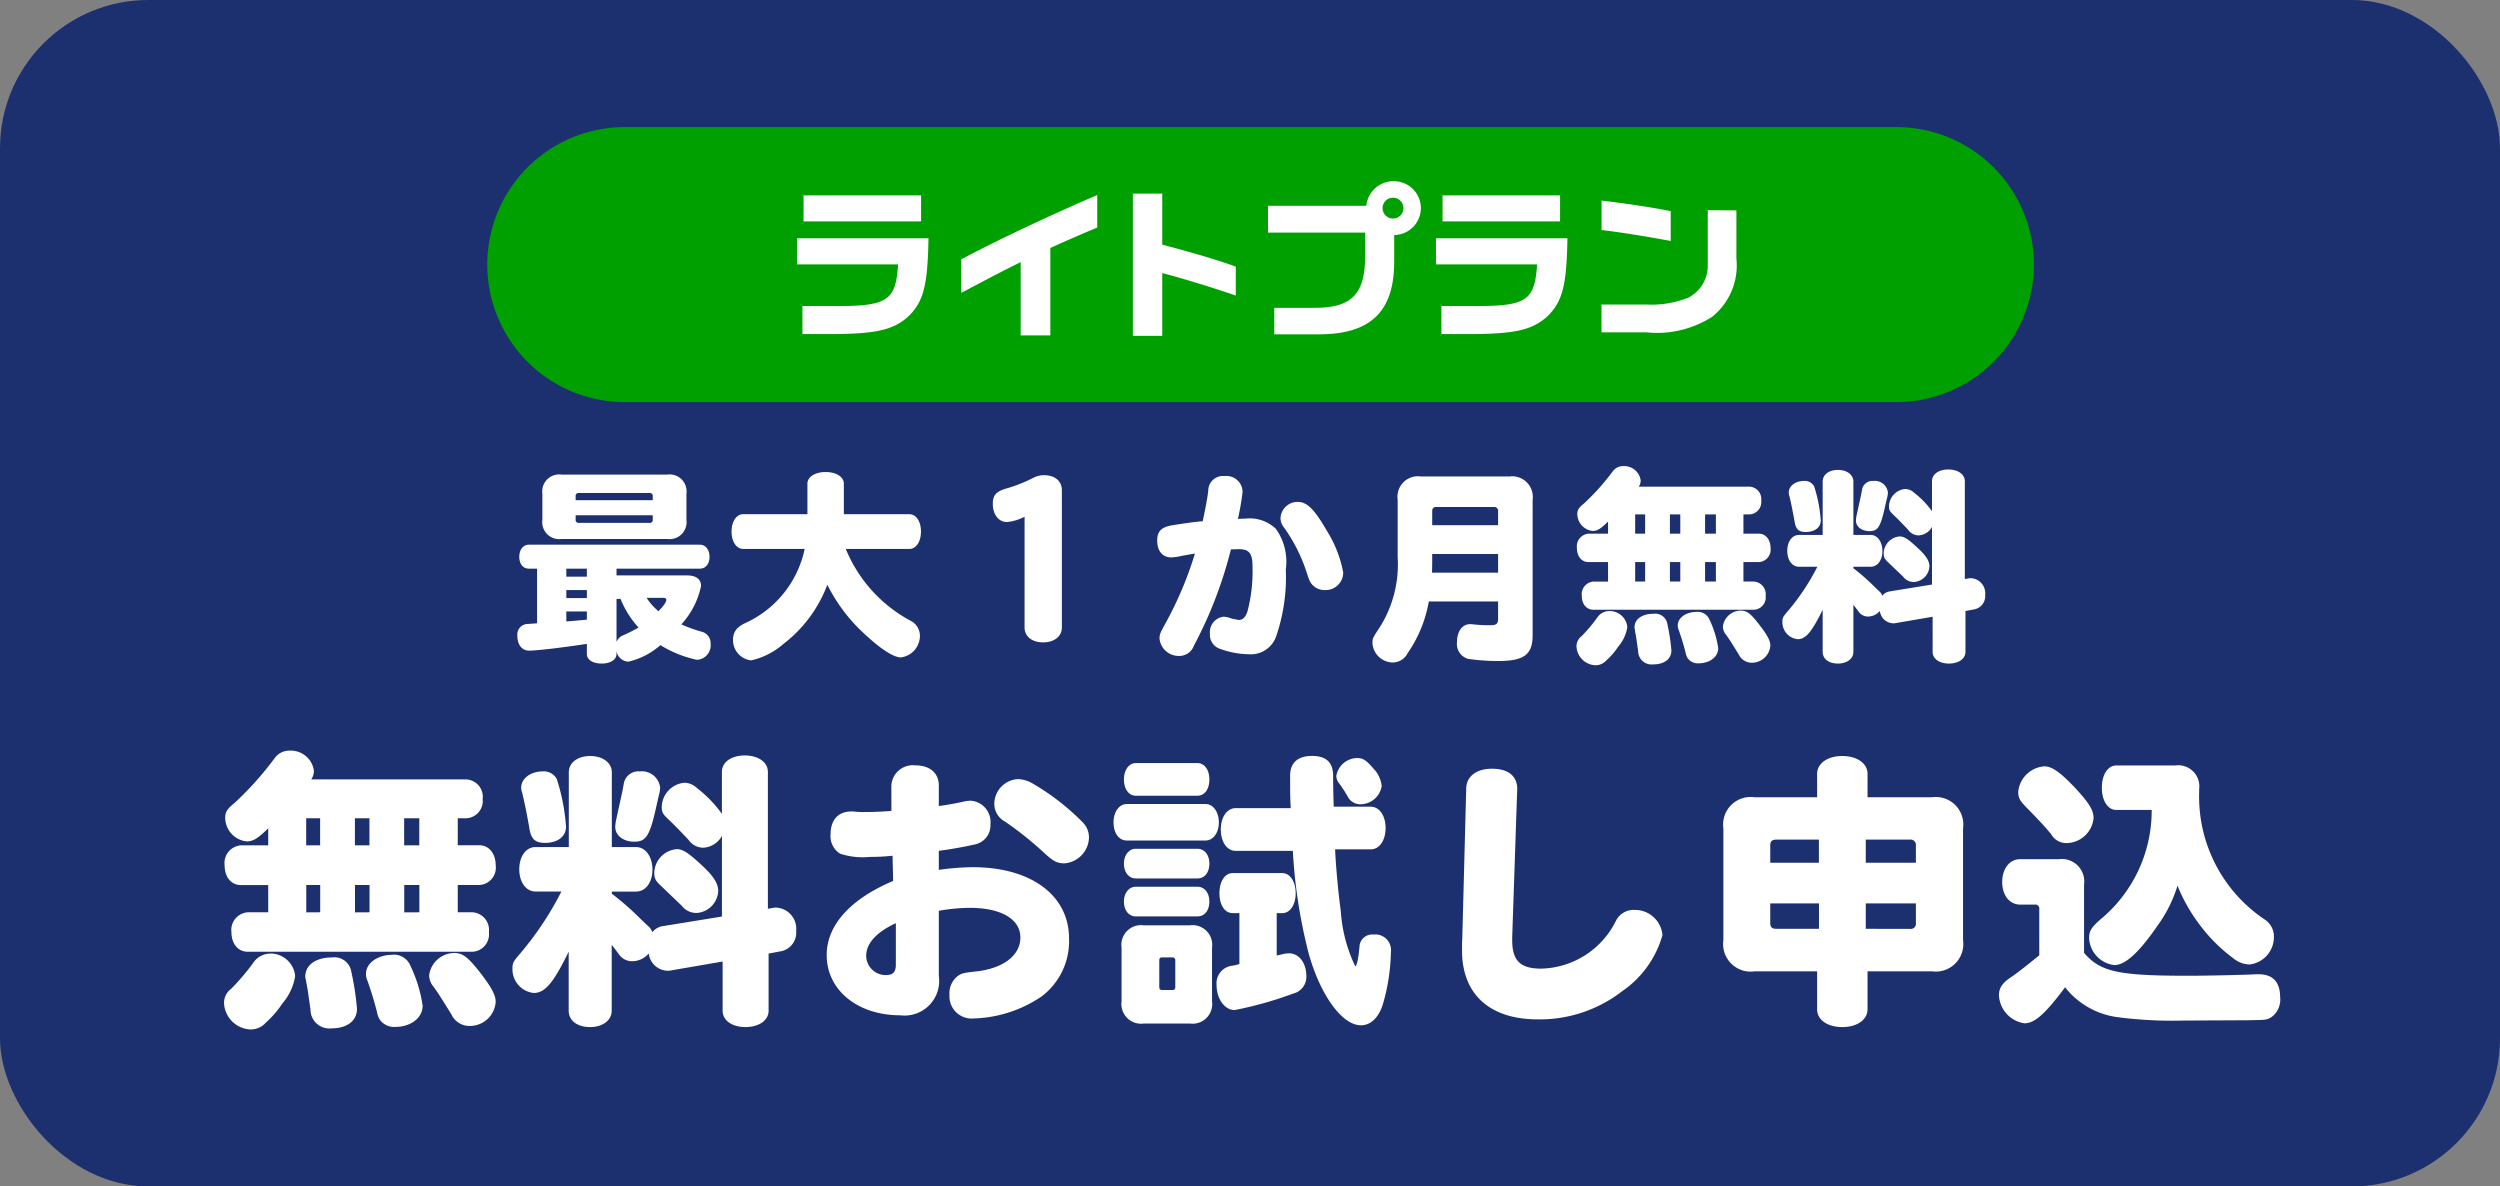
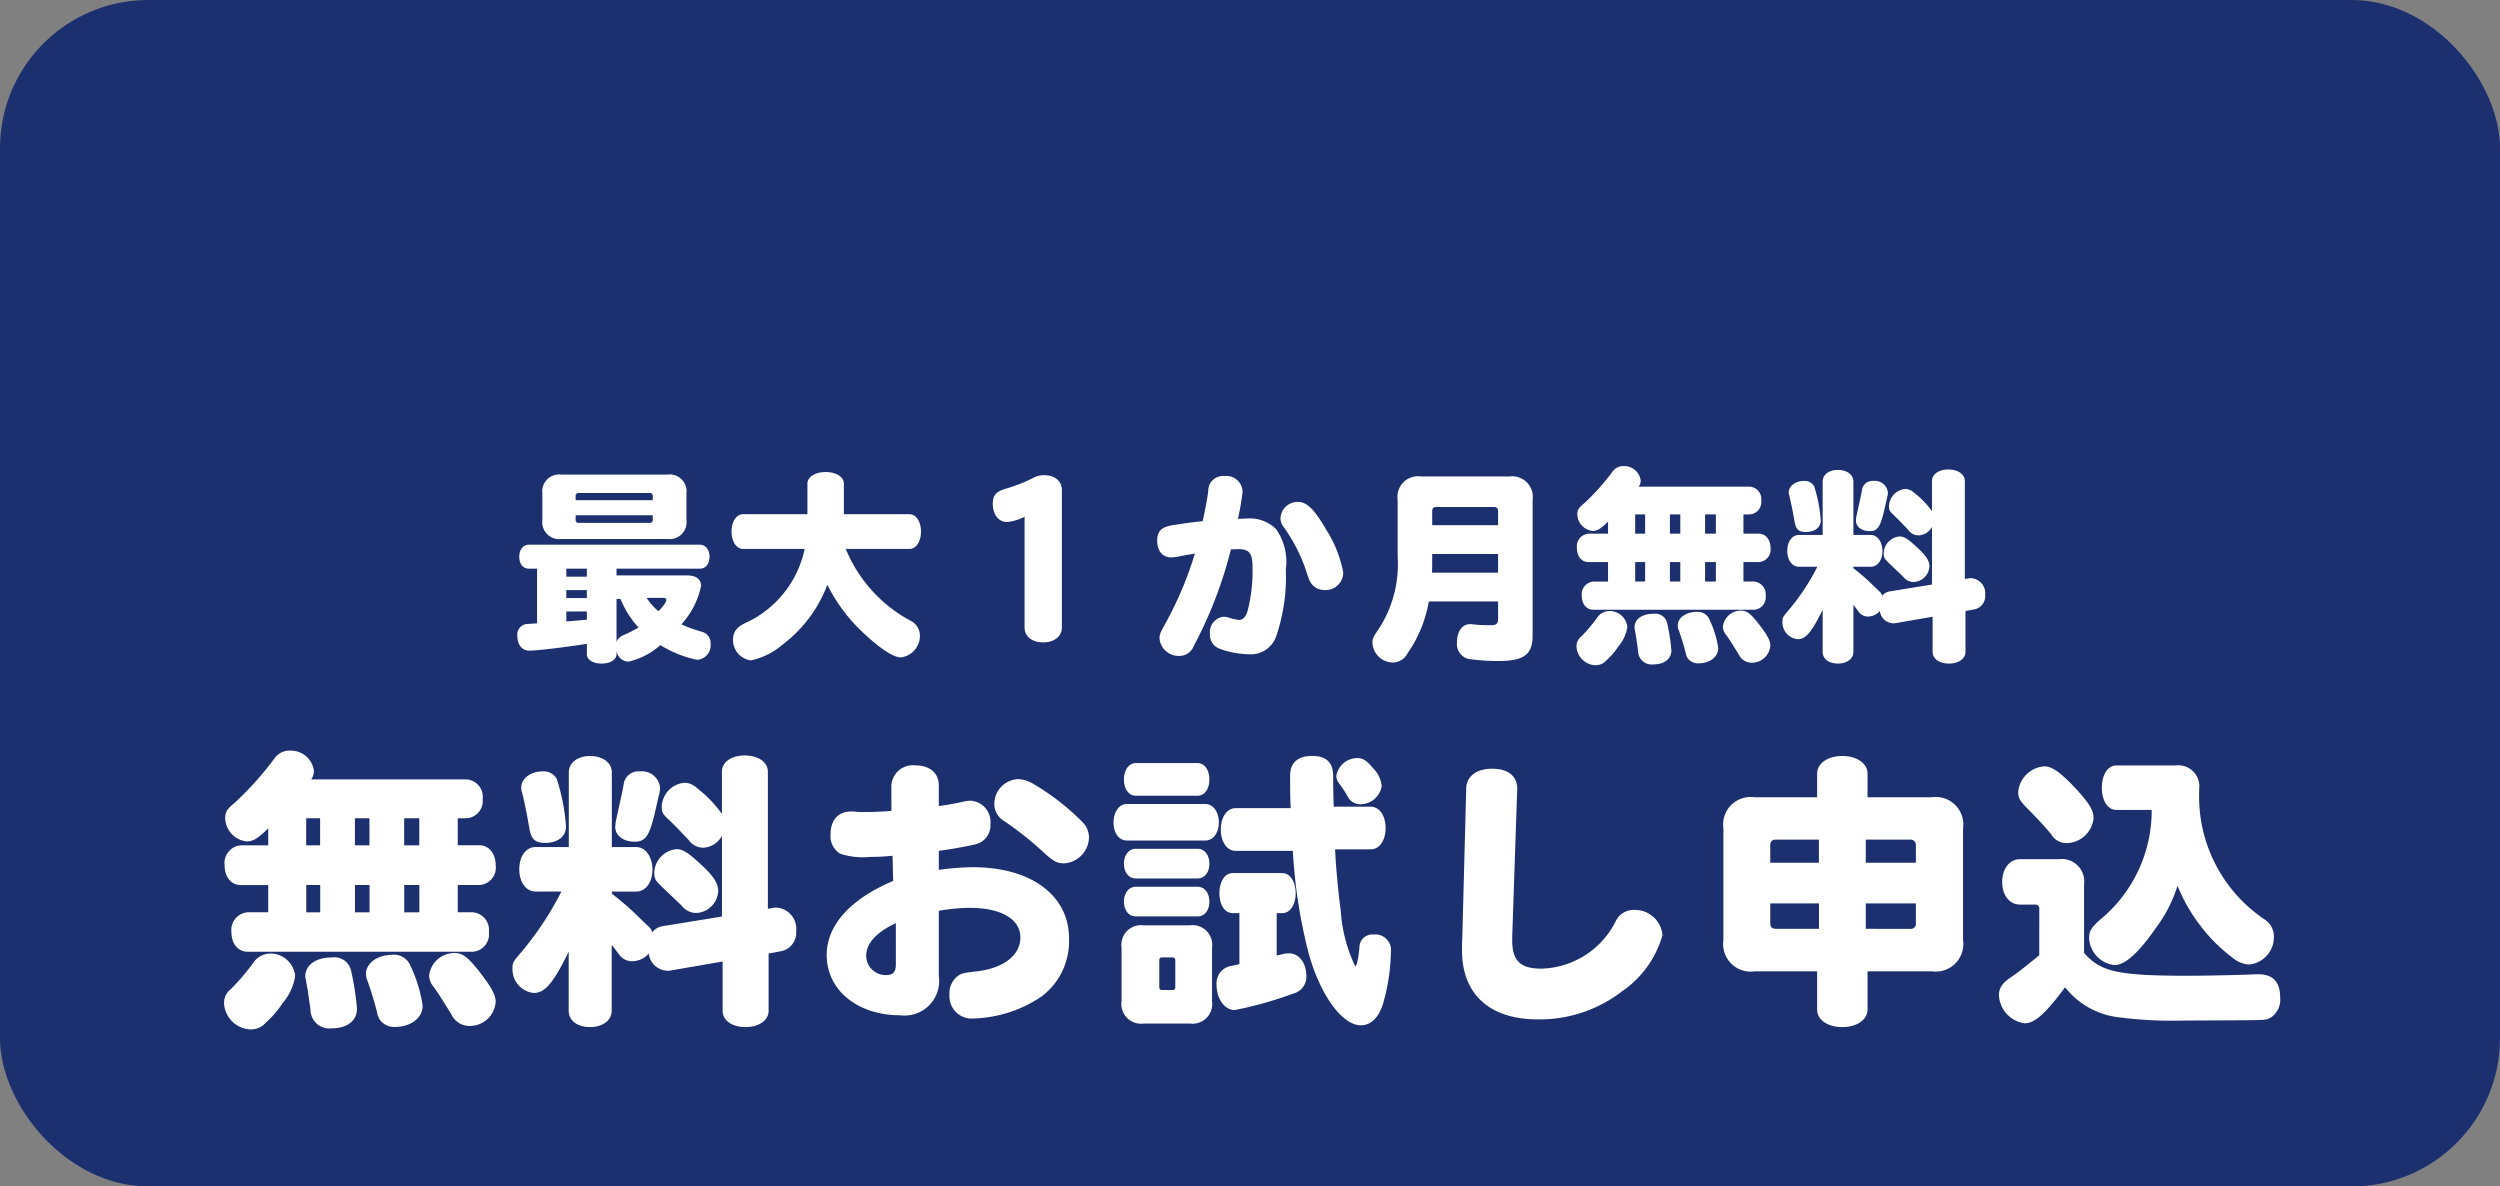
<svg xmlns="http://www.w3.org/2000/svg" width="118" height="56" viewBox="0 0 118 56">
  <rect x="0" y="0" width="118" height="56" fill="#808080" stroke="none" />
  <defs>
    <clipPath id="clip-path">
-       <rect id="長方形_7564" data-name="長方形 7564" width="73" height="12.978" fill="none" />
-     </clipPath>
+       </clipPath>
  </defs>
  <g id="グループ_17527" data-name="グループ 17527" transform="translate(16346 22192)">
    <rect id="長方形_7579" data-name="長方形 7579" width="118" height="56" rx="7" transform="translate(-16346 -22192)" fill="#1c3070" />
    <g id="グループ_17374" data-name="グループ 17374" transform="translate(-16372 -22323.264)">
      <path id="パス_70352" data-name="パス 70352" d="M-46.34-7.5h-1.288a.835.835,0,0,0-.77.938c0,.56.308.938.77.938h1.288V-4.34h-.966a.835.835,0,0,0-.77.938c0,.546.308.924.77.924h10.612a.822.822,0,0,0,.77-.924.835.835,0,0,0-.77-.938h-.7V-5.628h1.022a.822.822,0,0,0,.77-.924c0-.56-.322-.952-.77-.952h-1.022V-8.778h.406a.817.817,0,0,0,.77-.91.822.822,0,0,0-.77-.924H-44.31a.727.727,0,0,0,.126-.42,1.1,1.1,0,0,0-1.134-.938.851.851,0,0,0-.714.35,15.314,15.314,0,0,1-1.876,2.1c-.392.322-.462.448-.462.742a1.132,1.132,0,0,0,1.008,1.092c.308,0,.518-.126,1.022-.616Zm1.792,0V-8.778h.658V-7.5Zm2.3,0V-8.778h.686V-7.5Zm2.324,0V-8.778h.714V-7.5Zm-4.62,3.164V-5.628h.658V-4.34Zm2.3,0V-5.628h.686V-4.34Zm2.324,0V-5.628h.714V-4.34Zm-6.3,1.946a.97.97,0,0,0-.826.434A10.505,10.505,0,0,1-48.09-.728a.826.826,0,0,0-.336.672A1.307,1.307,0,0,0-47.18,1.19a.952.952,0,0,0,.728-.322,4.538,4.538,0,0,0,.784-.91,2.59,2.59,0,0,0,.6-1.288A1.173,1.173,0,0,0-46.228-2.394Zm1.666,1.274v.028c.028.126.042.252.07.364l.14.98a.889.889,0,0,0,.994.882c.742,0,1.2-.364,1.2-.924a13.428,13.428,0,0,0-.28-1.806.807.807,0,0,0-.9-.616c-.756,0-1.26.35-1.26.9a.208.208,0,0,0,.014.1Zm4.088-1.218c-.714,0-1.26.392-1.26.9a.788.788,0,0,0,.07.322c.182.518.322.98.448,1.47a.978.978,0,0,0,.14.378.832.832,0,0,0,.7.336c.756,0,1.316-.42,1.316-1.008a6.549,6.549,0,0,0-.574-1.876A.84.84,0,0,0-40.474-2.338Zm2.884-.084a1.206,1.206,0,0,0-1.162,1.05.842.842,0,0,0,.21.546c.252.35.308.448.84,1.3a.937.937,0,0,0,.9.546,1.218,1.218,0,0,0,1.19-1.134c0-.336-.21-.714-.812-1.484C-36.96-2.268-37.184-2.422-37.59-2.422Zm14.826-2.086v-6.468c0-.448-.448-.77-1.092-.77s-1.078.322-1.078.77v1.988a5.722,5.722,0,0,0-1.176-1.218.872.872,0,0,0-.6-.252,1.178,1.178,0,0,0-1.064,1.134c0,.252.042.336.308.588.224.21.35.336.952.966a.851.851,0,0,0,.7.378,1.067,1.067,0,0,0,.882-.56v3.808l-2.842.462a.8.8,0,0,0-.448.28.577.577,0,0,0-.2-.294l-.35-.336a13.767,13.767,0,0,0-1.358-1.19v-.1h1.148c.448,0,.77-.434.77-1.036s-.322-1.064-.77-1.064h-1.148v-3.528c0-.448-.42-.77-1.022-.77s-1.008.322-1.008.77V-7.42h-1.568c-.448,0-.77.434-.77,1.05s.322,1.05.77,1.05h1.218a14.937,14.937,0,0,1-1.946,2.926c-.35.406-.364.448-.364.756A1.124,1.124,0,0,0-33.81-.532c.532,0,.924-.462,1.652-1.946V.308c0,.462.406.77,1.008.77s1.022-.322,1.022-.77V-2.8c.084.1.2.252.336.434a.743.743,0,0,0,.63.336,1.03,1.03,0,0,0,.714-.294l.07-.07a.917.917,0,0,0,.868.812.684.684,0,0,0,.182-.014l2.436-.42V.308c0,.448.434.77,1.078.77s1.092-.322,1.092-.77v-2.7l.6-.112a.888.888,0,0,0,.7-.952,1,1,0,0,0-.952-1.106.58.58,0,0,0-.14.014Zm-4.312-2.814a1.149,1.149,0,0,0-1.05,1.106c0,.28.056.378.322.63.644.616.672.644.966.924a.875.875,0,0,0,.714.35A1.09,1.09,0,0,0-25.1-5.348c0-.35-.224-.714-.812-1.246C-26.53-7.168-26.782-7.322-27.076-7.322ZM-33.39-10.99c-.56,0-1.008.336-1.008.756a.565.565,0,0,0,.042.238c.126.546.2.868.35,1.736.084.476.28.644.728.644.6,0,.994-.294.994-.77a9.483,9.483,0,0,0-.434-2.24A.694.694,0,0,0-33.39-10.99Zm4.592,0a.7.7,0,0,0-.756.56c-.07.42-.112.56-.35,1.666a2.07,2.07,0,0,0-.056.392c0,.406.378.7.9.7.574,0,.742-.294,1.064-1.778.014-.042.042-.2.112-.476a1.455,1.455,0,0,0,.042-.294A.866.866,0,0,0-28.8-10.99Zm11.872,1.862c-.434.042-.938.056-1.3.056a3.412,3.412,0,0,1-.378-.014,1.446,1.446,0,0,0-.2-.014c-.63,0-.994.392-.994,1.092a.972.972,0,0,0,.448.9,3.364,3.364,0,0,0,1.4.154,9.43,9.43,0,0,0,1.078-.056l.028,1.19c-2.016.854-3.136,2.086-3.136,3.5,0,1.652,1.456,2.842,3.472,2.842a1.635,1.635,0,0,0,1.82-1.862V-4.41a8.683,8.683,0,0,1,1.456-.14c1.484,0,2.394.532,2.394,1.4,0,.84-.8,1.456-2.072,1.6-.63.07-.7.084-.91.238a1.033,1.033,0,0,0-.364.868A1.048,1.048,0,0,0-13.048.672,6.017,6.017,0,0,0-9.842-.364a3.261,3.261,0,0,0,1.3-2.744c0-2.03-1.792-3.36-4.536-3.36a12.066,12.066,0,0,0-1.61.126v-.9c.574-.07,1.316-.21,1.736-.308a.913.913,0,0,0,.7-.938,1.008,1.008,0,0,0-.938-1.12,1.829,1.829,0,0,0-.322.042c-.434.1-.924.182-1.176.21v-.966c0-.588-.42-.952-1.106-.952a1.013,1.013,0,0,0-1.134.994Zm.21,7.252c0,.364-.14.5-.476.5a.92.92,0,0,1-.924-.91c0-.588.49-1.12,1.4-1.54Zm5.768-8.75a1.177,1.177,0,0,0-1.12,1.148.948.948,0,0,0,.5.854,16.262,16.262,0,0,1,1.918,1.54c.392.35.56.434.9.434A1.257,1.257,0,0,0-7.6-7.868,1.017,1.017,0,0,0-7.91-8.6a11.2,11.2,0,0,0-2.352-1.82A1.469,1.469,0,0,0-10.948-10.626Zm14.9,1.3c-.014-.308-.028-1.008-.028-1.442,0-.644-.322-.952-.994-.952s-1.036.322-1.036.924c0,.784,0,1.022.028,1.54h-2.6c-.406,0-.7.42-.7,1.008s.294,1.008.7,1.008h2.7a24.741,24.741,0,0,0,.77,4.928C3.36-.364,4.368.994,5.236.994,5.7.994,6.076.63,6.272,0A9.335,9.335,0,0,0,6.65-2.45a.74.74,0,0,0-.812-.84.605.605,0,0,0-.672.588c-.042.518-.126.91-.2.91A7.139,7.139,0,0,1,4.284-4.41c-.112-.784-.238-2.156-.266-2.9H5.7c.406,0,.7-.42.7-1.008S6.1-9.324,5.7-9.324ZM-2.842.91A.928.928,0,0,0-1.792-.14V-2.674a.928.928,0,0,0-1.05-1.05h-2.17a.928.928,0,0,0-1.05,1.05V-.14A.928.928,0,0,0-5.012.91Zm-1.3-1.582c-.1,0-.14-.042-.14-.14v-1.26c0-.1.042-.14.14-.14h.476a.132.132,0,0,1,.14.14v1.26c0,.1-.042.14-.14.14ZM1.26-4.3h.266c.364,0,.63-.392.63-.938s-.266-.952-.63-.952H-.812c-.378,0-.63.392-.63.952s.252.938.63.938H-.5V-1.9a.584.584,0,0,0-.084.028,2.665,2.665,0,0,1-.266.056.834.834,0,0,0-.728.9c0,.658.378,1.19.854,1.19A17.483,17.483,0,0,0,2.03-.5a.815.815,0,0,0,.63-.826c0-.63-.35-1.078-.826-1.078a1.348,1.348,0,0,0-.35.056l-.2.042L1.26-2.3Zm-3.738.154c.336,0,.56-.28.56-.7s-.238-.7-.56-.7H-5.39c-.322,0-.56.294-.56.7s.224.7.56.7Zm0-1.792c.336,0,.56-.28.56-.7s-.238-.7-.56-.7H-5.39c-.322,0-.56.294-.56.7s.224.7.56.7ZM-2.1-7.728c.364,0,.63-.364.63-.854s-.266-.868-.63-.868H-5.81c-.364,0-.63.364-.63.868s.252.854.63.854ZM5.054-11.62a1.012,1.012,0,0,0-.98.84.569.569,0,0,0,.14.364,6.543,6.543,0,0,1,.392.6.663.663,0,0,0,.588.378A1.022,1.022,0,0,0,6.216-10.3a1.387,1.387,0,0,0-.406-.84C5.5-11.508,5.334-11.62,5.054-11.62ZM-2.478-9.842c.336,0,.56-.308.56-.77s-.238-.77-.56-.77H-5.39c-.322,0-.56.322-.56.77s.224.77.56.77Zm12.5,6.65-.014.35v.308c0,2.058,1.3,3.248,3.57,3.248a6.345,6.345,0,0,0,3.99-1.33,4.777,4.777,0,0,0,1.9-2.646,1.3,1.3,0,0,0-1.316-1.19.935.935,0,0,0-.882.518A4.039,4.039,0,0,1,13.748-1.68c-.994,0-1.372-.378-1.372-1.344v-.14l.238-7.042v-.028c-.042-.574-.462-.882-1.19-.882s-1.19.35-1.218.9ZM29.148-1.554h3.038a1.3,1.3,0,0,0,1.47-1.47V-8.3a1.3,1.3,0,0,0-1.47-1.47H29.148v-1.106c0-.49-.49-.84-1.19-.84s-1.19.35-1.19.84v1.106H23.814a1.3,1.3,0,0,0-1.47,1.47v5.278a1.3,1.3,0,0,0,1.47,1.47h2.954V.238c0,.5.49.84,1.19.84s1.19-.35,1.19-.84ZM24.556-4.76h2.3v1.2H24.836c-.2,0-.28-.084-.28-.28Zm4.508,1.2v-1.2H31.43v.924a.246.246,0,0,1-.28.28ZM24.556-6.678V-7.49c0-.2.084-.28.28-.28h2.016v1.092Zm4.508,0V-7.77H31.15a.251.251,0,0,1,.28.28v.812Zm8.19,4.368c-.588.476-.966.784-1.358,1.05s-.546.5-.546.84A1.408,1.408,0,0,0,36.554.9C37.03.9,37.52.476,38.472-.8A3.779,3.779,0,0,0,40.992.616a19.913,19.913,0,0,0,3.08.154L47.054.756c.924-.014.924-.014,1.148-.14a1.023,1.023,0,0,0,.42-.952c0-.714-.35-1.078-1.008-1.078H47.46c-.42.028-2.352.07-3.136.07-3.36,0-4.172-.182-4.956-1.078V-5.656a1.059,1.059,0,0,0-1.19-1.19H36.344c-.49,0-.84.448-.84,1.078s.35,1.064.84,1.064h.7a.186.186,0,0,1,.21.21ZM42.56-9.17a6.66,6.66,0,0,1-2.436,5.18c-.42.378-.518.532-.518.882a1.349,1.349,0,0,0,1.19,1.26c.518,0,1.162-.588,2.03-1.848a6.383,6.383,0,0,0,.952-1.9,7.922,7.922,0,0,0,1.05,1.848A7.694,7.694,0,0,0,46.41-2.17a1.266,1.266,0,0,0,.77.294,1.3,1.3,0,0,0,1.148-1.288.956.956,0,0,0-.42-.826A6.977,6.977,0,0,1,44.8-9.982v-.168a.994.994,0,0,0-1.12-1.12H40.894c-.406,0-.686.434-.686,1.05s.28,1.05.686,1.05Zm-5.068-2.058a1.333,1.333,0,0,0-1.232,1.2c0,.266.056.392.336.686.63.644.882.91,1.218,1.316a.824.824,0,0,0,.742.42,1.3,1.3,0,0,0,1.26-1.176c0-.378-.2-.7-.854-1.414C38.248-10.948,37.856-11.228,37.492-11.228Z" transform="translate(85 178.664)" fill="#fff" />
      <path id="パス_70351" data-name="パス 70351" d="M-29.9-3.39v-.32h3.94c.27,0,.45-.23.45-.56s-.19-.57-.45-.57h-8.08c-.26,0-.45.23-.45.57s.18.56.45.56h.39v2.58l-.12.01-.31.02a.5.5,0,0,0-.5.56c0,.43.22.7.56.7s1.56-.14,2.72-.32V.32c0,.27.28.45.7.45s.7-.19.7-.45V.17a.589.589,0,0,0,.56.51A3.42,3.42,0,0,0-27.83-.1a5.371,5.371,0,0,0,1.58.66.564.564,0,0,0,.2.03.688.688,0,0,0,.59-.76.551.551,0,0,0-.41-.56,6.529,6.529,0,0,1-.97-.35,3.839,3.839,0,0,0,.93-1.81c0-.32-.23-.5-.66-.5Zm0,1.11h.19a4.48,4.48,0,0,0,.85,1.35,7.95,7.95,0,0,1-.71.36.55.55,0,0,0-.33.32Zm-2.37.59h.97v.39c-.24.02-.76.07-.97.08Zm4.59-.64c.08,0,.13.03.13.09,0,.11-.13.29-.37.54a2.865,2.865,0,0,1-.56-.63Zm-4.59.01V-2.7h.97v.38Zm0-1.01v-.38h.97v.38Zm4.77-1.78a.8.8,0,0,0,.9-.9V-7.25a.8.8,0,0,0-.9-.9h-5a.8.8,0,0,0-.9.9v1.24a.8.8,0,0,0,.9.9Zm-4.33-1.12h3.64v.21a.133.133,0,0,1-.15.15h-3.34a.133.133,0,0,1-.15-.15Zm0-.71v-.19a.133.133,0,0,1,.15-.15h3.34a.133.133,0,0,1,.15.15v.19Zm12.66.66V-7.72c0-.32-.36-.55-.86-.55s-.86.23-.86.55v1.44h-3.03c-.32,0-.55.34-.55.82s.23.82.55.82h2.9a4.953,4.953,0,0,1-2.83,3.51,1.606,1.606,0,0,0-.26.16.725.725,0,0,0-.29.59.963.963,0,0,0,.85,1,3.424,3.424,0,0,0,1.52-.77,6.319,6.319,0,0,0,2.08-2.8,7.941,7.941,0,0,0,1.5,2.08c.88.86,1.59,1.35,1.97,1.35a1.028,1.028,0,0,0,.9-1.04.793.793,0,0,0-.44-.69,6.753,6.753,0,0,1-3.06-3.39h3c.32,0,.55-.34.55-.82s-.23-.82-.55-.82Zm8.53,5.35c0,.42.35.7.88.7s.88-.29.88-.7V-7.42c0-.42-.33-.7-.83-.7a1.043,1.043,0,0,0-.49.11,7.143,7.143,0,0,1-1.31.52c-.47.14-.63.31-.63.72,0,.51.28.86.67.86a2.26,2.26,0,0,0,.83-.25Zm8.41-5.02c-.5.05-.72.08-1.42.19-.52.08-.73.28-.73.72,0,.5.25.8.67.8a2.892,2.892,0,0,0,.52-.08c.31-.05.43-.08.59-.1A17.048,17.048,0,0,1-4-1.11c-.25.45-.27.51-.27.71a.909.909,0,0,0,.92.81.729.729,0,0,0,.7-.48A20.01,20.01,0,0,0-.9-4.62l.35-.01c.52,0,.67.19.67.86A7.449,7.449,0,0,1-.12-1.69c-.09.27-.22.4-.4.4a.323.323,0,0,1-.12-.02l-.05-.01a.923.923,0,0,1-.25-.06,1,1,0,0,0-.32-.06.734.734,0,0,0-.63.81.691.691,0,0,0,.46.7A4.143,4.143,0,0,0-.07.33,1.266,1.266,0,0,0,1.23-.5a8.622,8.622,0,0,0,.46-3.17,2.668,2.668,0,0,0-.47-1.92A1.78,1.78,0,0,0-.22-6.07c-.07,0-.07,0-.33.01H-.57A11.573,11.573,0,0,0-.35-7.34a.764.764,0,0,0-.85-.74.693.693,0,0,0-.77.69c-.04.34-.09.61-.24,1.34Zm4.49-.91a.807.807,0,0,0-.82.76.683.683,0,0,0,.16.44A7.817,7.817,0,0,1,2.71-3.42a2.3,2.3,0,0,0,.11.29.761.761,0,0,0,.69.43.831.831,0,0,0,.89-.83,5.665,5.665,0,0,0-.78-1.98C3.05-6.5,2.69-6.86,2.26-6.86Zm9.45,4.7v.81c0,.24-.08.31-.34.31a6.541,6.541,0,0,1-.84-.04.817.817,0,0,0-.14-.01c-.37,0-.62.34-.62.85a.728.728,0,0,0,.53.79,10.141,10.141,0,0,0,1.4.1c1.24,0,1.64-.3,1.64-1.22V-6.96a.975.975,0,0,0-1.1-1.1H8.07a.967.967,0,0,0-1.1,1.1v2.69A5.584,5.584,0,0,1,6.13-.95c-.34.51-.35.54-.35.76a.977.977,0,0,0,.95.91A.794.794,0,0,0,7.44.28a6.1,6.1,0,0,0,1-2.44Zm0-2.24v.88H8.59c.01-.32.01-.34.01-.83V-4.4ZM8.6-5.76v-.66c0-.14.06-.2.2-.2h2.71a.18.18,0,0,1,.2.2v.66Zm8.3.4h-.92a.6.6,0,0,0-.55.67c0,.4.22.67.55.67h.92v.92h-.69a.6.6,0,0,0-.55.67c0,.39.22.66.55.66h7.58a.587.587,0,0,0,.55-.66.6.6,0,0,0-.55-.67h-.5v-.92h.73a.587.587,0,0,0,.55-.66c0-.4-.23-.68-.55-.68h-.73v-.91h.29a.583.583,0,0,0,.55-.65.587.587,0,0,0-.55-.66H18.35a.519.519,0,0,0,.09-.3.784.784,0,0,0-.81-.67.608.608,0,0,0-.51.25,10.938,10.938,0,0,1-1.34,1.5c-.28.23-.33.32-.33.53a.809.809,0,0,0,.72.78c.22,0,.37-.09.73-.44Zm1.28,0v-.91h.47v.91Zm1.64,0v-.91h.49v.91Zm1.66,0v-.91h.51v.91ZM18.18-3.1v-.92h.47v.92Zm1.64,0v-.92h.49v.92Zm1.66,0v-.92h.51v.92Zm-4.5,1.39a.693.693,0,0,0-.59.31,7.5,7.5,0,0,1-.74.88.59.59,0,0,0-.24.48.934.934,0,0,0,.89.89.68.68,0,0,0,.52-.23,3.241,3.241,0,0,0,.56-.65,1.85,1.85,0,0,0,.43-.92A.838.838,0,0,0,16.98-1.71Zm1.19.91v.02c.02.09.03.18.05.26l.1.7a.635.635,0,0,0,.71.63c.53,0,.86-.26.86-.66a9.591,9.591,0,0,0-.2-1.29.577.577,0,0,0-.64-.44c-.54,0-.9.25-.9.64a.148.148,0,0,0,.01.07Zm2.92-.87c-.51,0-.9.28-.9.64a.563.563,0,0,0,.05.23c.13.37.23.7.32,1.05a.7.7,0,0,0,.1.27.594.594,0,0,0,.5.24c.54,0,.94-.3.94-.72a4.678,4.678,0,0,0-.41-1.34A.6.6,0,0,0,21.09-1.67Zm2.06-.06a.861.861,0,0,0-.83.75.6.6,0,0,0,.15.39c.18.25.22.32.6.93a.67.67,0,0,0,.64.39.87.87,0,0,0,.85-.81c0-.24-.15-.51-.58-1.06C23.6-1.62,23.44-1.73,23.15-1.73ZM33.74-3.22V-7.84c0-.32-.32-.55-.78-.55s-.77.23-.77.55v1.42a4.087,4.087,0,0,0-.84-.87.623.623,0,0,0-.43-.18.842.842,0,0,0-.76.81c0,.18.03.24.22.42.16.15.25.24.68.69a.608.608,0,0,0,.5.27.762.762,0,0,0,.63-.4v2.72l-2.03.33a.569.569,0,0,0-.32.2.412.412,0,0,0-.14-.21l-.25-.24a9.833,9.833,0,0,0-.97-.85V-3.8h.82c.32,0,.55-.31.55-.74s-.23-.76-.55-.76h-.82V-7.82c0-.32-.3-.55-.73-.55s-.72.23-.72.55V-5.3H25.91c-.32,0-.55.31-.55.75s.23.75.55.75h.87a10.67,10.67,0,0,1-1.39,2.09c-.25.29-.26.32-.26.54a.8.8,0,0,0,.72.79c.38,0,.66-.33,1.18-1.39V.22c0,.33.29.55.72.55s.73-.23.73-.55V-2c.06.07.14.18.24.31a.531.531,0,0,0,.45.24.736.736,0,0,0,.51-.21l.05-.05a.655.655,0,0,0,.62.58.489.489,0,0,0,.13-.01l1.74-.3V.22c0,.32.31.55.77.55s.78-.23.78-.55V-1.71l.43-.08a.635.635,0,0,0,.5-.68.712.712,0,0,0-.68-.79.414.414,0,0,0-.1.01ZM30.66-5.23a.821.821,0,0,0-.75.79c0,.2.04.27.23.45l.69.66a.625.625,0,0,0,.51.25.779.779,0,0,0,.73-.74c0-.25-.16-.51-.58-.89C31.05-5.12,30.87-5.23,30.66-5.23ZM26.15-7.85c-.4,0-.72.24-.72.54a.4.4,0,0,0,.03.17c.09.39.14.62.25,1.24.06.34.2.46.52.46.43,0,.71-.21.71-.55a6.774,6.774,0,0,0-.31-1.6A.5.5,0,0,0,26.15-7.85Zm3.28,0a.5.5,0,0,0-.54.4c-.05.3-.08.4-.25,1.19a1.479,1.479,0,0,0-.04.28c0,.29.27.5.64.5.41,0,.53-.21.76-1.27.01-.03.03-.14.08-.34a1.04,1.04,0,0,0,.03-.21A.618.618,0,0,0,29.43-7.85Z" transform="translate(85 161.814)" fill="#fff" />
    </g>
    <g id="グループ_17523" data-name="グループ 17523" transform="translate(-16323 -22186)">
      <g id="グループ_17177" data-name="グループ 17177" transform="translate(0 0)" clip-path="url(#clip-path)">
-         <path id="パス_70215" data-name="パス 70215" d="M66.511,12.978H6.489A6.489,6.489,0,0,1,6.489,0H66.511a6.489,6.489,0,1,1,0,12.978" transform="translate(0 0)" fill="#00a000" />
+         <path id="パス_70215" data-name="パス 70215" d="M66.511,12.978H6.489A6.489,6.489,0,0,1,6.489,0H66.511" transform="translate(0 0)" fill="#00a000" />
        <path id="パス_70216" data-name="パス 70216" d="M58.837,12.609c1.769-.938,4.193-2.078,6.418-3.033V11.11c-.846.355-1.548.66-2.214.965V16.2h-1.4V12.742c-.812.4-1.683.855-2.8,1.453Zm-7.755.241h4.774c-.121,1.765-.5,1.993-3.259,1.963H51.34v1.326h1.44c2.069-.015,2.864-.2,3.577-.849.7-.7.894-1.44.932-3.675H51.082ZM56.94,9.592H51.393v1.228H56.94Zm22.275,1.094a.492.492,0,1,0,0-.984.492.492,0,0,0,0,.984m.032-1.763a1.27,1.27,0,0,1,.024,2.54v1.3c-.015,2.319-1.114,3.38-3.539,3.387H73.611V14.9h1.91c1.773,0,2.394-.667,2.379-2.538V11.349H73.315V10.084h4.64a1.284,1.284,0,0,1,1.293-1.161m1.995,3.927h4.774c-.121,1.765-.5,1.993-3.258,1.963H81.5v1.326h1.44c2.069-.015,2.864-.2,3.576-.849.7-.7.894-1.44.932-3.675H81.242ZM87.1,9.592H81.553v1.228H87.1Zm6.972.7V12.85a1.709,1.709,0,0,1-.9,1.561,4.679,4.679,0,0,1-1.993.333H89.056v1.311h2.1a4.835,4.835,0,0,0,3.115-.727,3.1,3.1,0,0,0,1.152-2.751V10.3ZM68.323,9.508H66.936v6.714h1.387V13.259c.985.258,2.3.659,3.471,1.061V12.956c-.674-.258-2.122-.69-3.471-1.038Zm24,.828c-.745-.155-2.019-.351-3.264-.5v1.39c.943.116,2.136.306,3.264.518Z" transform="translate(-36.465 -6.37)" fill="#fff" />
      </g>
    </g>
  </g>
</svg>